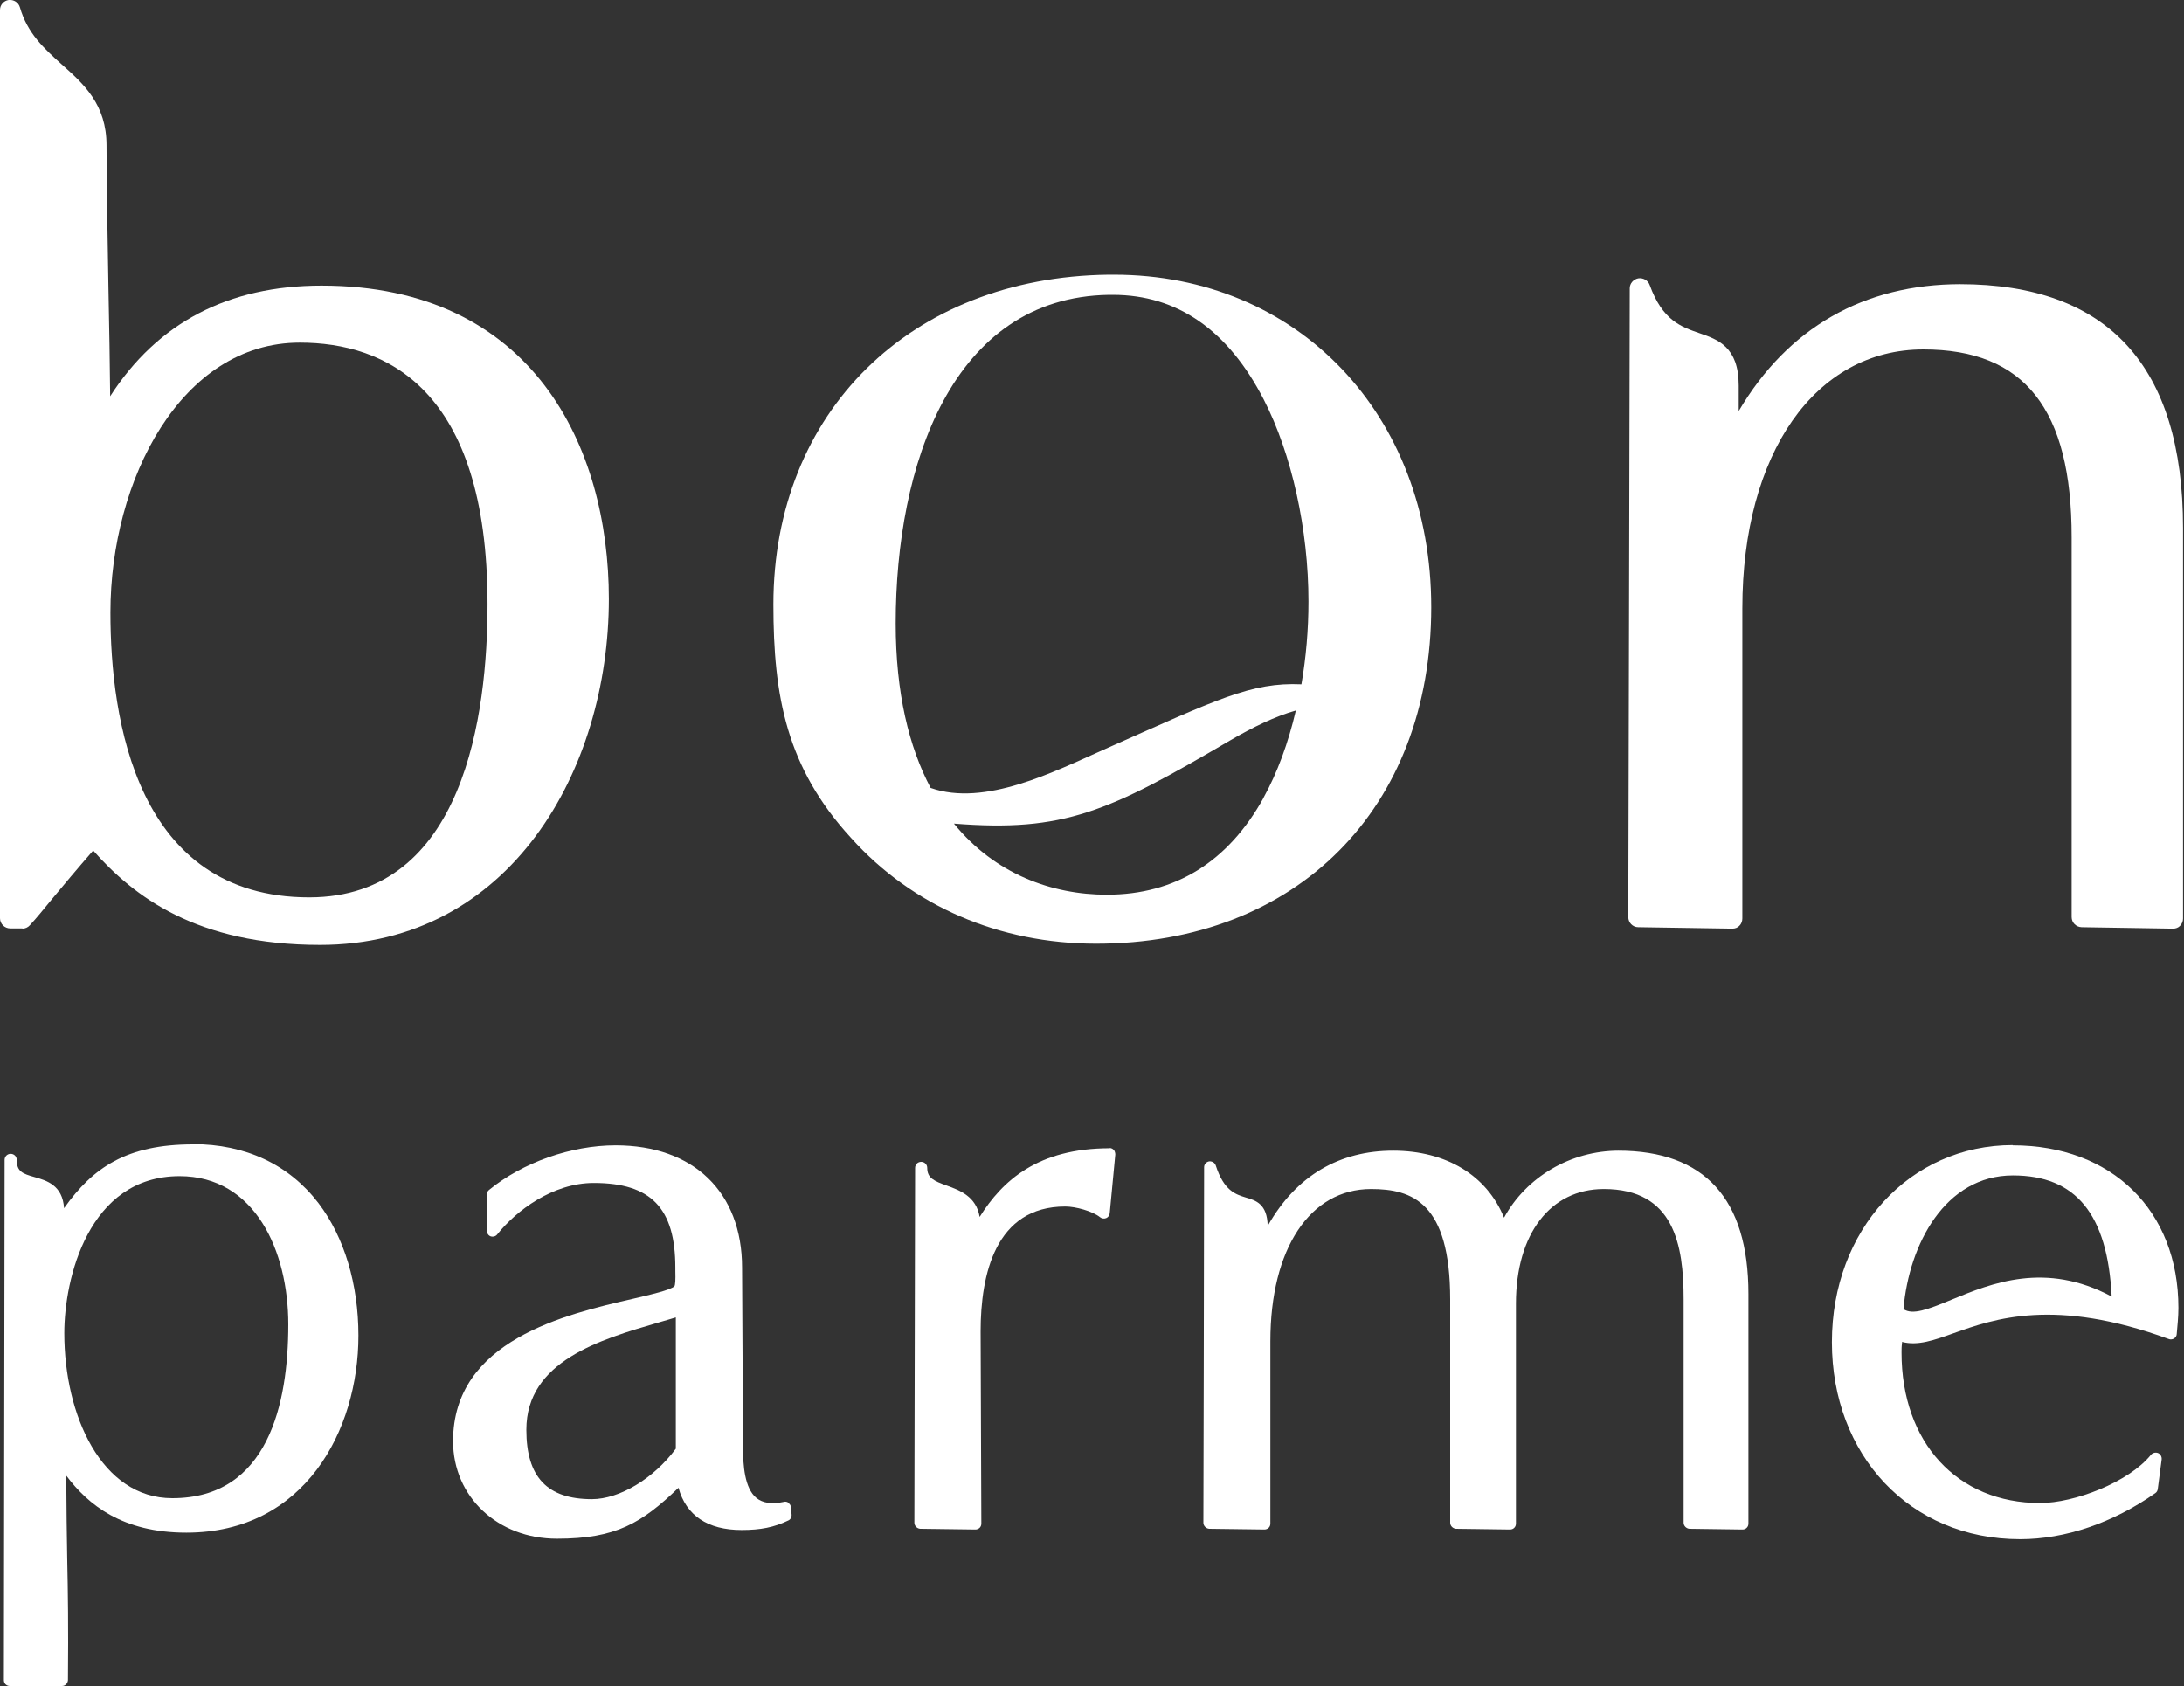
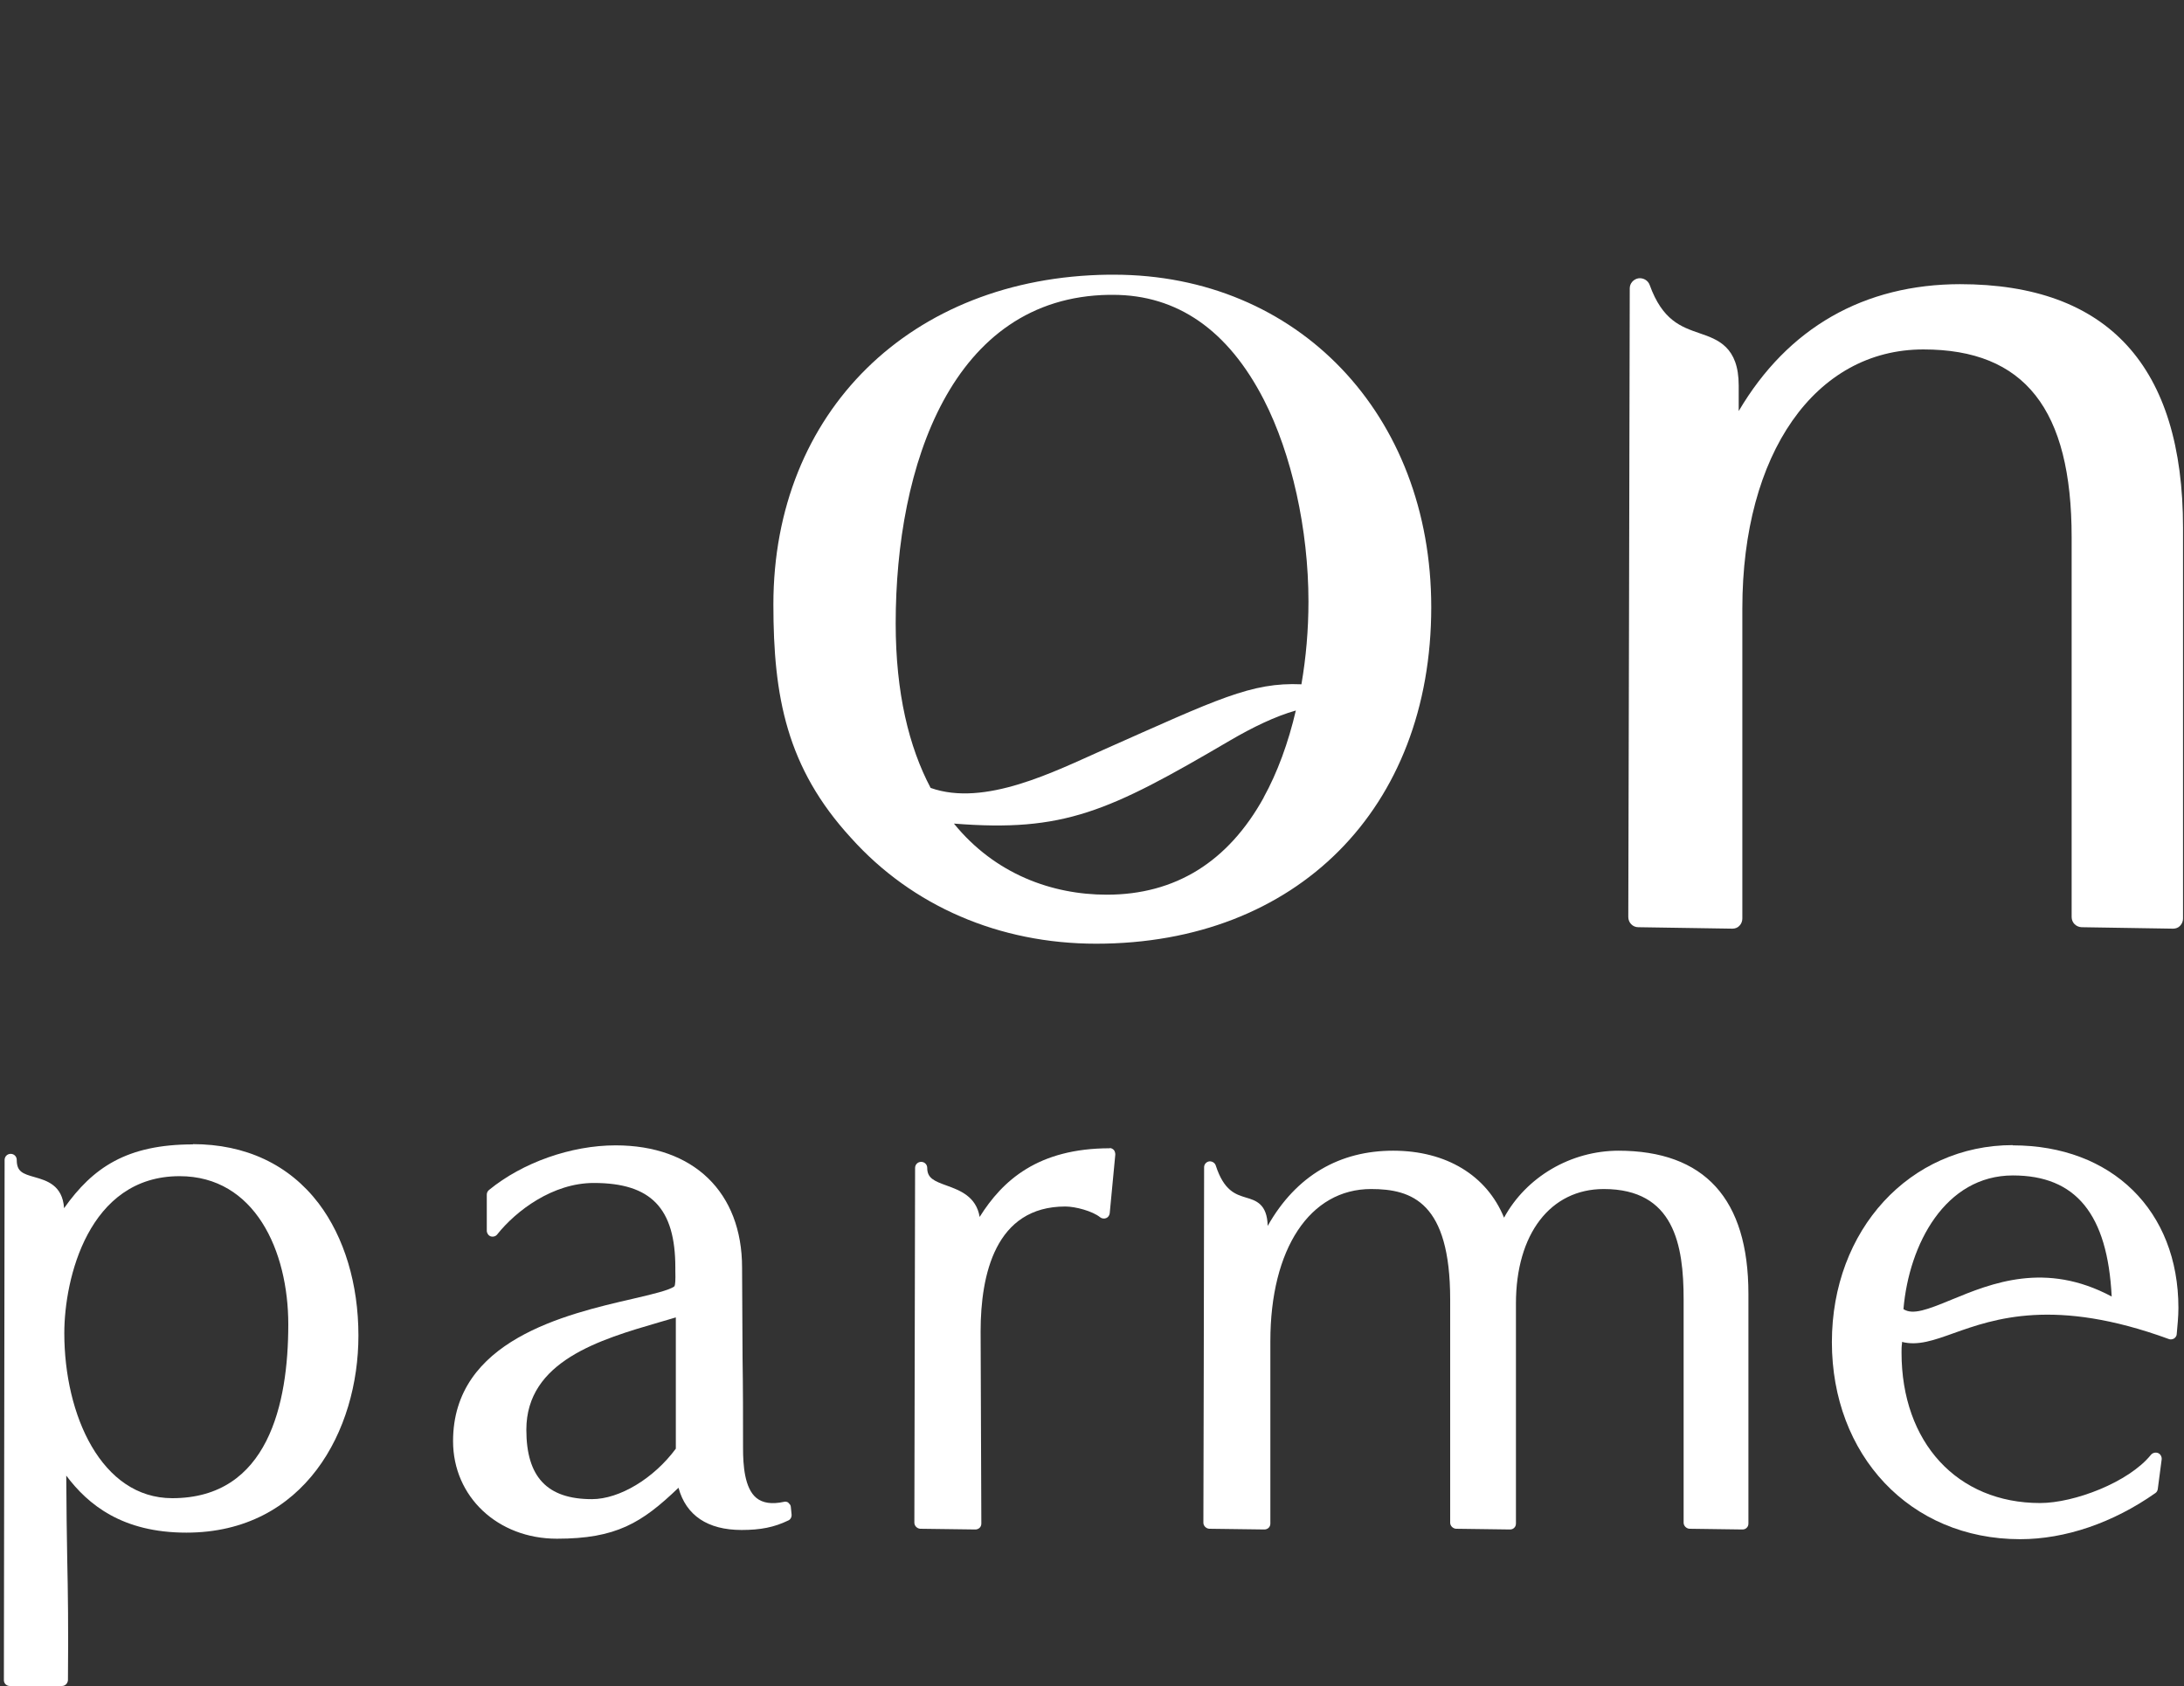
<svg xmlns="http://www.w3.org/2000/svg" id="_レイヤー_2" data-name="レイヤー_2" viewBox="0 0 90 69.48">
  <rect x="0" y="0" width="90" height="69.48" fill="#333333" stroke="none" />
  <defs>
    <style>
      .cls-1 {
        fill: #fff;
      }
    </style>
  </defs>
  <g id="_レイヤー_1-2" data-name="レイヤー_1">
    <g>
      <path class="cls-1" d="M80.8,11.71c-3.99,0-7.13,1.8-9.15,5.23,0-.29,0-.64,0-1.05,0-1.6-.86-1.9-1.62-2.16-.75-.26-1.52-.52-2.05-1.99-.07-.19-.27-.3-.47-.27-.2.04-.35.21-.35.41,0,2.01-.06,25.67-.06,25.91,0,.23.18.42.41.42l3.88.06h0c.11,0,.22-.04.29-.12.08-.08.12-.19.12-.3v-12.78c0-6.38,3-10.67,7.46-10.67,4.17,0,6.11,2.46,6.11,7.74v15.65c0,.23.18.41.41.42l3.77.06h0c.11,0,.22-.04.29-.12.08-.08.12-.19.12-.3v-16.1c0-6.66-3.09-10.04-9.2-10.04Z" />
-       <path class="cls-1" d="M.92,38.27c.12,0,.23-.05.31-.14.27-.29.56-.65.93-1.1.45-.54.99-1.19,1.68-1.98,1.67,1.89,4.26,3.89,9.35,3.89,7.81,0,11.9-7.18,11.9-14.26,0-6.24-3.11-12.91-11.84-12.91-3.84,0-6.76,1.53-8.71,4.56-.01-1.29-.04-2.87-.07-4.41-.04-2.24-.08-4.55-.08-5.93,0-1.69-.94-2.53-1.85-3.34C1.82,2,1.13,1.38.82.3.76.1.57-.02.36,0c-.21.03-.36.21-.36.41v37.43c0,.23.19.42.42.42h.51ZM4.55,25.24c0-5.47,2.92-11.12,7.8-11.12,3.53,0,7.74,1.87,7.74,10.78,0,4.51-.95,12.08-7.35,12.08-7.13,0-8.19-7.35-8.19-11.74Z" />
      <path class="cls-1" d="M58.98,25.02c0-7.94-5.5-13.7-13.08-13.7h-.03c-.06,0-.13,0-.19,0-8.15.1-13.81,5.66-13.81,13.59,0,3.79.54,6.72,3.2,9.62,2.52,2.81,6.11,4.36,10.1,4.36,8.26,0,13.81-5.57,13.81-13.87ZM52.08,32.86c-1.47,2.66-3.65,4.01-6.47,4.01-2.26,0-4.61-.85-6.3-2.93,4.53.36,6.36-.48,11.37-3.42.94-.55,1.87-1,2.72-1.24-.31,1.33-.76,2.56-1.33,3.59ZM53.92,24.79c0,1.16-.1,2.31-.29,3.41-2.07-.09-3.45.61-8.14,2.69-2.05.91-4.91,2.37-7.14,1.58-.89-1.68-1.44-3.91-1.44-6.78,0-6.5,2.31-13.44,8.79-13.54.05,0,.11,0,.16,0,2.66,0,4.75,1.46,6.22,4.32,1.15,2.24,1.84,5.35,1.84,8.32Z" />
      <path class="cls-1" d="M7.96,47.16c-2.73,0-4.13.95-5.32,2.63-.06-.95-.72-1.14-1.21-1.28-.5-.14-.74-.23-.74-.71,0-.14-.11-.25-.25-.25h0c-.14,0-.25.11-.25.25l-.03,21.44c0,.07.03.13.07.17s.11.07.17.07h2.15c.14,0,.24-.11.25-.24.02-2.26,0-3.59-.03-5-.02-.99-.03-2.01-.04-3.43.9,1.2,2.31,2.35,4.95,2.35,4.87,0,7.09-4.21,7.09-8.12,0-2.12-.58-4.05-1.64-5.45-1.22-1.6-3.01-2.44-5.19-2.44ZM11.88,54.58c0,3.27-.83,7.16-4.78,7.16-2.92,0-4.45-3.42-4.45-6.8,0-2.24.99-6.47,4.75-6.47,3.1,0,4.48,3.07,4.48,6.11Z" />
      <path class="cls-1" d="M32.5,61.93c-.06-.04-.13-.06-.19-.04-.51.11-.88.05-1.14-.16-.49-.4-.55-1.36-.55-2.05,0-1.24,0-2.48-.02-3.72,0-1.24-.02-2.48-.02-3.72,0-3.11-2-5.04-5.21-5.04-1.84,0-3.84.71-5.22,1.84-.06.05-.09.12-.09.19v1.49c0,.1.07.2.16.23.1.03.21,0,.27-.08.78-.98,2.29-2.12,3.98-2.12,2.36,0,3.36,1.04,3.36,3.49,0,.04,0,.08,0,.14.01.36,0,.57-.04.63-.2.16-.93.33-1.7.51-2.78.64-7.42,1.71-7.42,5.87,0,2.29,1.84,4.02,4.28,4.02s3.5-.65,5.01-2.1c.31,1.14,1.2,1.74,2.6,1.74.78,0,1.34-.11,1.92-.39.1-.04.15-.15.14-.25l-.03-.3c0-.07-.04-.13-.1-.17ZM27.85,54.29v5.41c-.91,1.23-2.32,2.08-3.46,2.08-1.84,0-2.7-.91-2.7-2.86,0-2.83,3.04-3.72,5.48-4.43.23-.07.46-.13.68-.2Z" />
      <path class="cls-1" d="M45.74,47.32c-2.97,0-4.43,1.33-5.37,2.83-.14-.85-.83-1.1-1.35-1.29-.53-.19-.81-.31-.81-.73,0-.14-.11-.25-.25-.25s-.25.11-.25.25c0,1.27-.03,14.62-.03,14.62,0,.13.11.24.24.25l2.28.03s0,0,0,0c.06,0,.13-.03.17-.07.05-.05.07-.11.07-.18l-.03-7.91c0-2.35.61-5.15,3.49-5.15.42,0,1.12.19,1.43.44.07.06.17.07.25.04.08-.03.14-.11.15-.2l.23-2.42c0-.07-.02-.14-.06-.19-.05-.05-.11-.08-.18-.08Z" />
      <path class="cls-1" d="M66.71,47.42c-1.99,0-3.82,1.09-4.73,2.76-.71-1.74-2.38-2.76-4.57-2.76s-3.99,1.01-5.17,3.1c-.02-.91-.49-1.05-.9-1.17-.42-.13-.9-.27-1.24-1.32-.04-.12-.16-.18-.27-.17-.12.02-.21.12-.21.24,0,2.89-.03,14.65-.03,14.65,0,.13.11.24.24.25l2.28.03s0,0,0,0c.06,0,.13-.03.17-.07.05-.05.07-.11.07-.18v-7.51c0-3.81,1.63-6.27,4.15-6.27,1.69,0,3.26.55,3.26,4.55v9.2c0,.13.11.24.24.25l2.22.03c.07,0,.13-.02.18-.07.05-.05.07-.11.07-.18v-9.06c0-2.87,1.42-4.72,3.62-4.72,2.9,0,3.29,2.3,3.29,4.55v9.2c0,.13.11.24.24.25l2.18.03c.07,0,.13-.02.18-.07.05-.05.07-.11.07-.18v-9.46c0-3.92-1.81-5.9-5.37-5.9Z" />
      <path class="cls-1" d="M82.95,47.19c-4.25,0-7.46,3.49-7.46,8.12s3.19,8.12,7.76,8.12c1.85,0,3.82-.67,5.57-1.9.06-.04.09-.1.1-.17l.16-1.22c.01-.11-.05-.22-.15-.26-.1-.04-.22-.01-.29.07-.92,1.14-3.17,1.99-4.57,1.99-3.41,0-5.71-2.49-5.71-6.2,0-.13,0-.25.02-.38,0-.02,0-.04,0-.06.65.17,1.32-.07,2.13-.36,1.66-.59,4.16-1.48,8.86.24.07.03.15.02.22-.02.06-.04.11-.11.11-.18.03-.35.07-.71.07-1.08,0-4.01-2.74-6.7-6.83-6.7ZM78.44,53.94c.23-2.67,1.72-5.5,4.51-5.5,2.59,0,3.9,1.59,4.07,4.99-2.73-1.46-4.95-.55-6.6.13-.99.41-1.6.64-1.98.39Z" />
    </g>
  </g>
</svg>